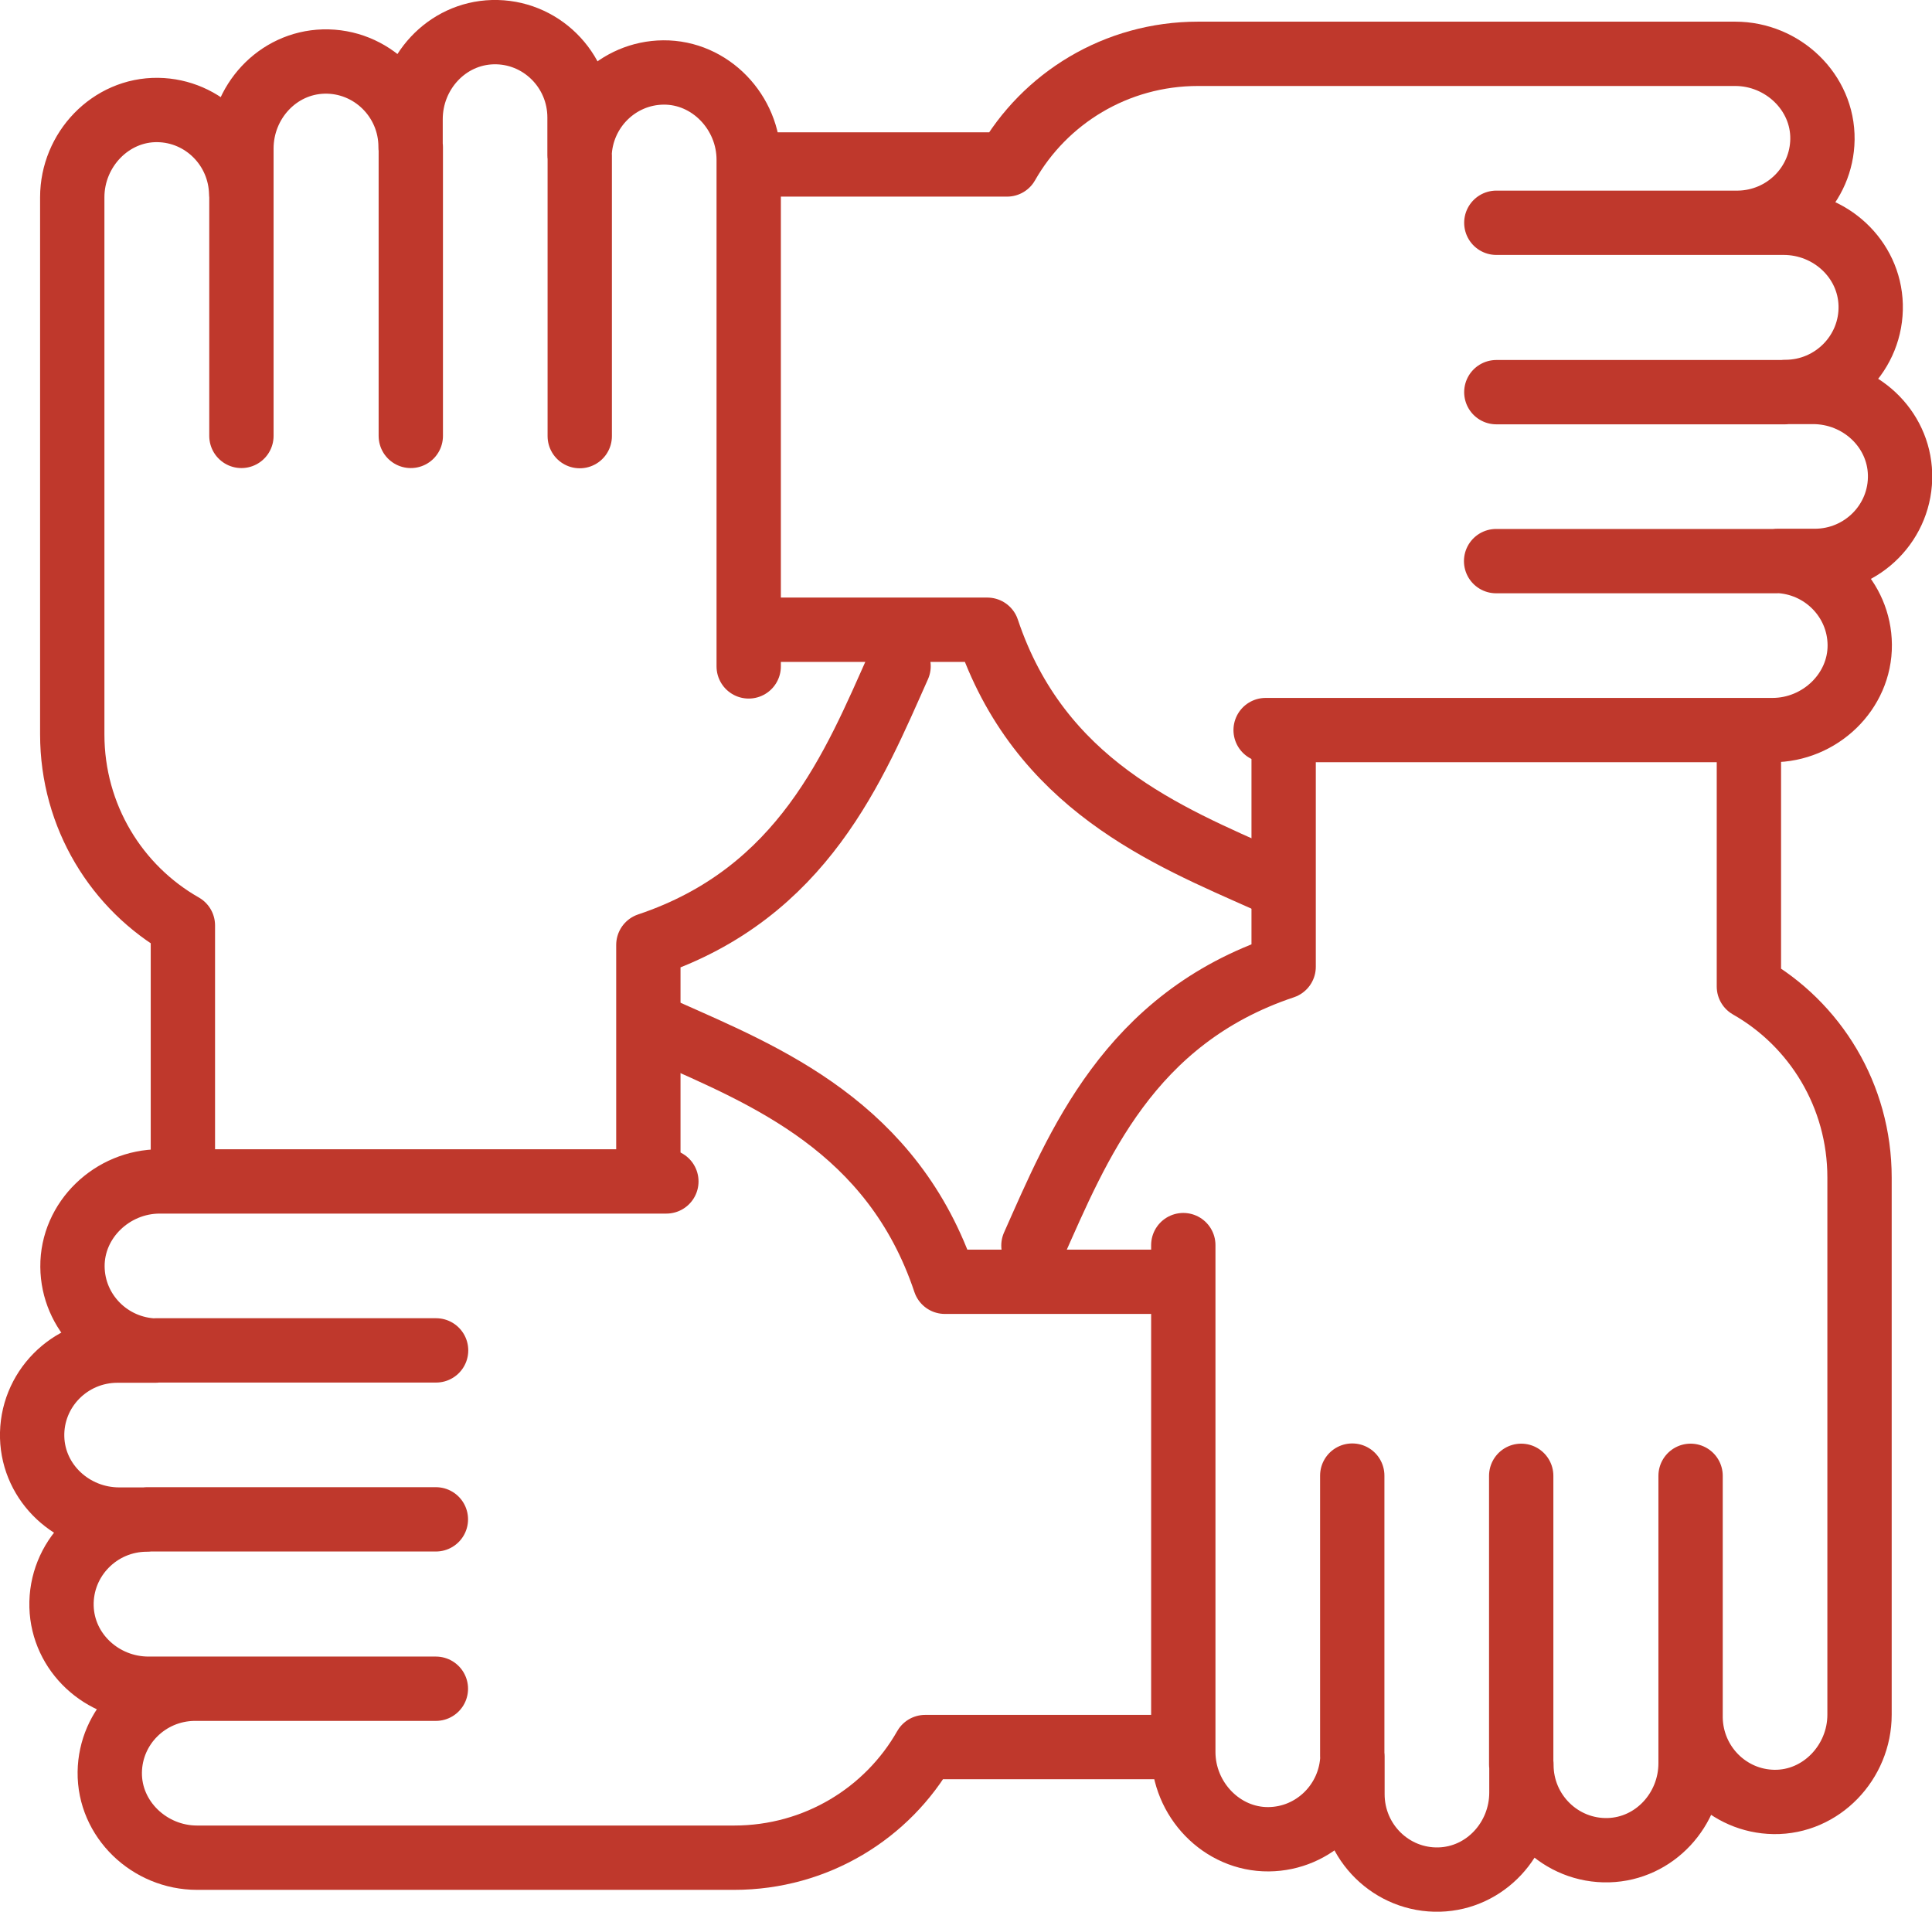
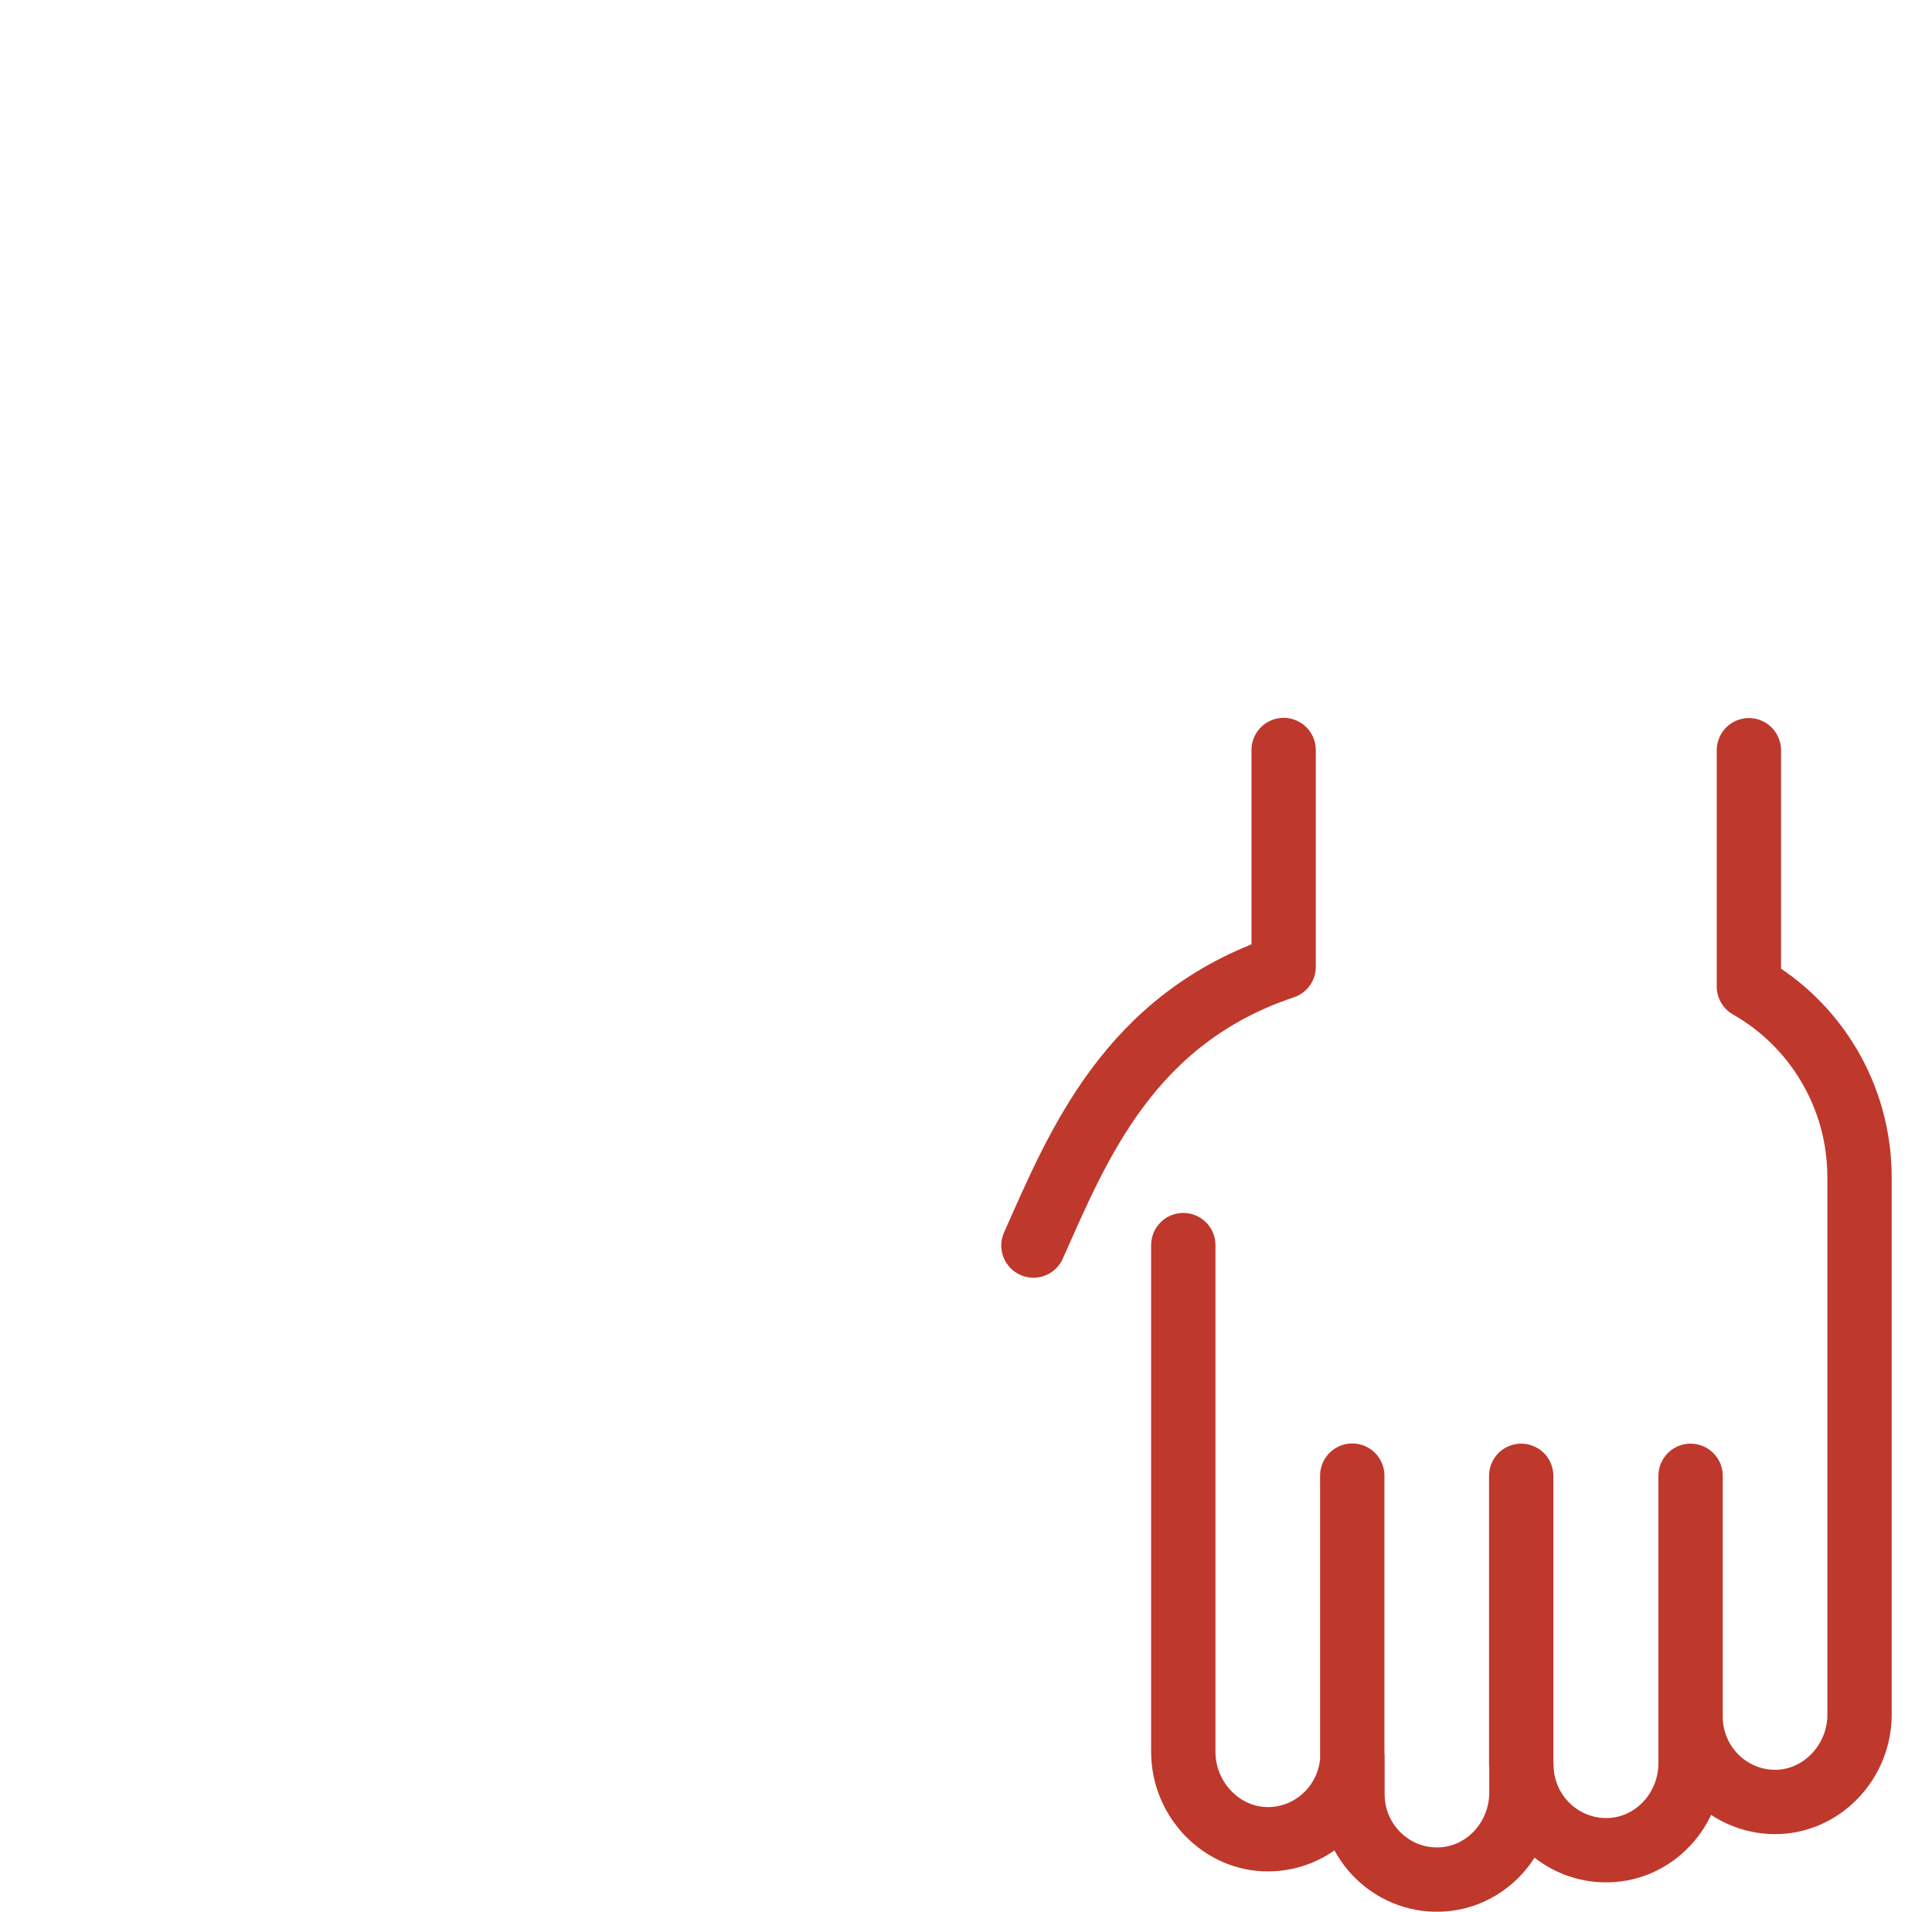
<svg xmlns="http://www.w3.org/2000/svg" id="Layer_2" data-name="Layer 2" viewBox="0 0 90.11 89.16">
  <defs>
    <style>
      .cls-1 {
        fill: none;
        stroke: #bf382c;
        stroke-linecap: round;
        stroke-linejoin: round;
        stroke-width: 3px;
      }
    </style>
  </defs>
  <g id="Layer_1-2" data-name="Layer 1">
    <g>
-       <path class="cls-1" d="m31.08,55.1H7.45c-2.21,0-4.09,1.79-4.07,3.98.02,2.13,1.74,3.85,3.87,3.91m0,0h-1.77c-2.24,0-4.04,1.83-3.98,4.05.06,2.15,1.89,3.83,4.06,3.83h1.31m.38-7.89h13.09m-13.47,7.89h-.02c-2.24,0-4.04,1.84-3.98,4.06.06,2.15,1.89,3.83,4.06,3.83h2.1m-2.17-7.9h13.47m-11.3,7.9h11.3m33.85-18.98h-10.11c-2.42-7.23-8.38-9.61-13-11.67m-22.04,30.65c-2.15.04-3.88,1.76-3.91,3.89-.03,2.2,1.85,3.99,4.07,3.99h25.05c3.83,0,7.16-2.08,8.91-5.16h11.02" />
-       <path class="cls-1" d="m34.92,31.08V7.45c0-2.21-1.79-4.09-3.98-4.07-2.13.02-3.85,1.74-3.91,3.87m0,0v-1.77c0-2.24-1.83-4.04-4.05-3.98-2.15.06-3.83,1.89-3.83,4.06v1.31m7.89.38v13.09m-7.89-13.47v-.02c0-2.24-1.84-4.04-4.06-3.98-2.15.06-3.83,1.89-3.83,4.06v2.1m7.9-2.17v13.47m-7.9-11.3v11.3m18.98,33.85v-10.11c7.23-2.42,9.61-8.38,11.67-13M11.25,9.04c-.04-2.15-1.76-3.88-3.89-3.91-2.2-.03-3.99,1.85-3.99,4.07v25.05c0,3.83,2.08,7.16,5.16,8.91v11.02" />
-       <path class="cls-1" d="m59.03,34.05h23.64c2.21,0,4.09-1.79,4.07-3.98-.02-2.13-1.74-3.85-3.87-3.91m0,0h1.77c2.24,0,4.04-1.83,3.98-4.05-.06-2.15-1.89-3.83-4.06-3.83h-1.31m-.38,7.89h-13.09m13.47-7.89h.02c2.24,0,4.04-1.84,3.98-4.06-.06-2.15-1.89-3.83-4.06-3.83h-2.1m2.17,7.9h-13.47m11.3-7.9h-11.3m-33.85,18.98h10.11c2.42,7.23,8.38,9.61,13,11.67m22.04-30.65c2.15-.04,3.88-1.76,3.91-3.89.03-2.2-1.85-3.99-4.07-3.99h-25.05c-3.83,0-7.16,2.08-8.91,5.16h-11.02" />
      <path class="cls-1" d="m55.19,58.07v23.64c0,2.21,1.79,4.09,3.98,4.07,2.13-.02,3.85-1.74,3.91-3.87m0,0v1.77c0,2.24,1.83,4.04,4.05,3.98,2.15-.06,3.83-1.89,3.83-4.06v-1.31m-7.89-.38v-13.09m7.89,13.47v.02c0,2.24,1.84,4.04,4.06,3.98,2.15-.06,3.83-1.89,3.83-4.06v-2.1m-7.9,2.17v-13.47m7.9,11.3v-11.3m-18.98-33.85v10.11c-7.23,2.42-9.61,8.38-11.67,13m30.65,22.04c.04,2.15,1.76,3.88,3.89,3.91,2.2.03,3.99-1.85,3.99-4.07v-25.05c0-3.83-2.08-7.16-5.16-8.91v-11.02" />
    </g>
  </g>
</svg>